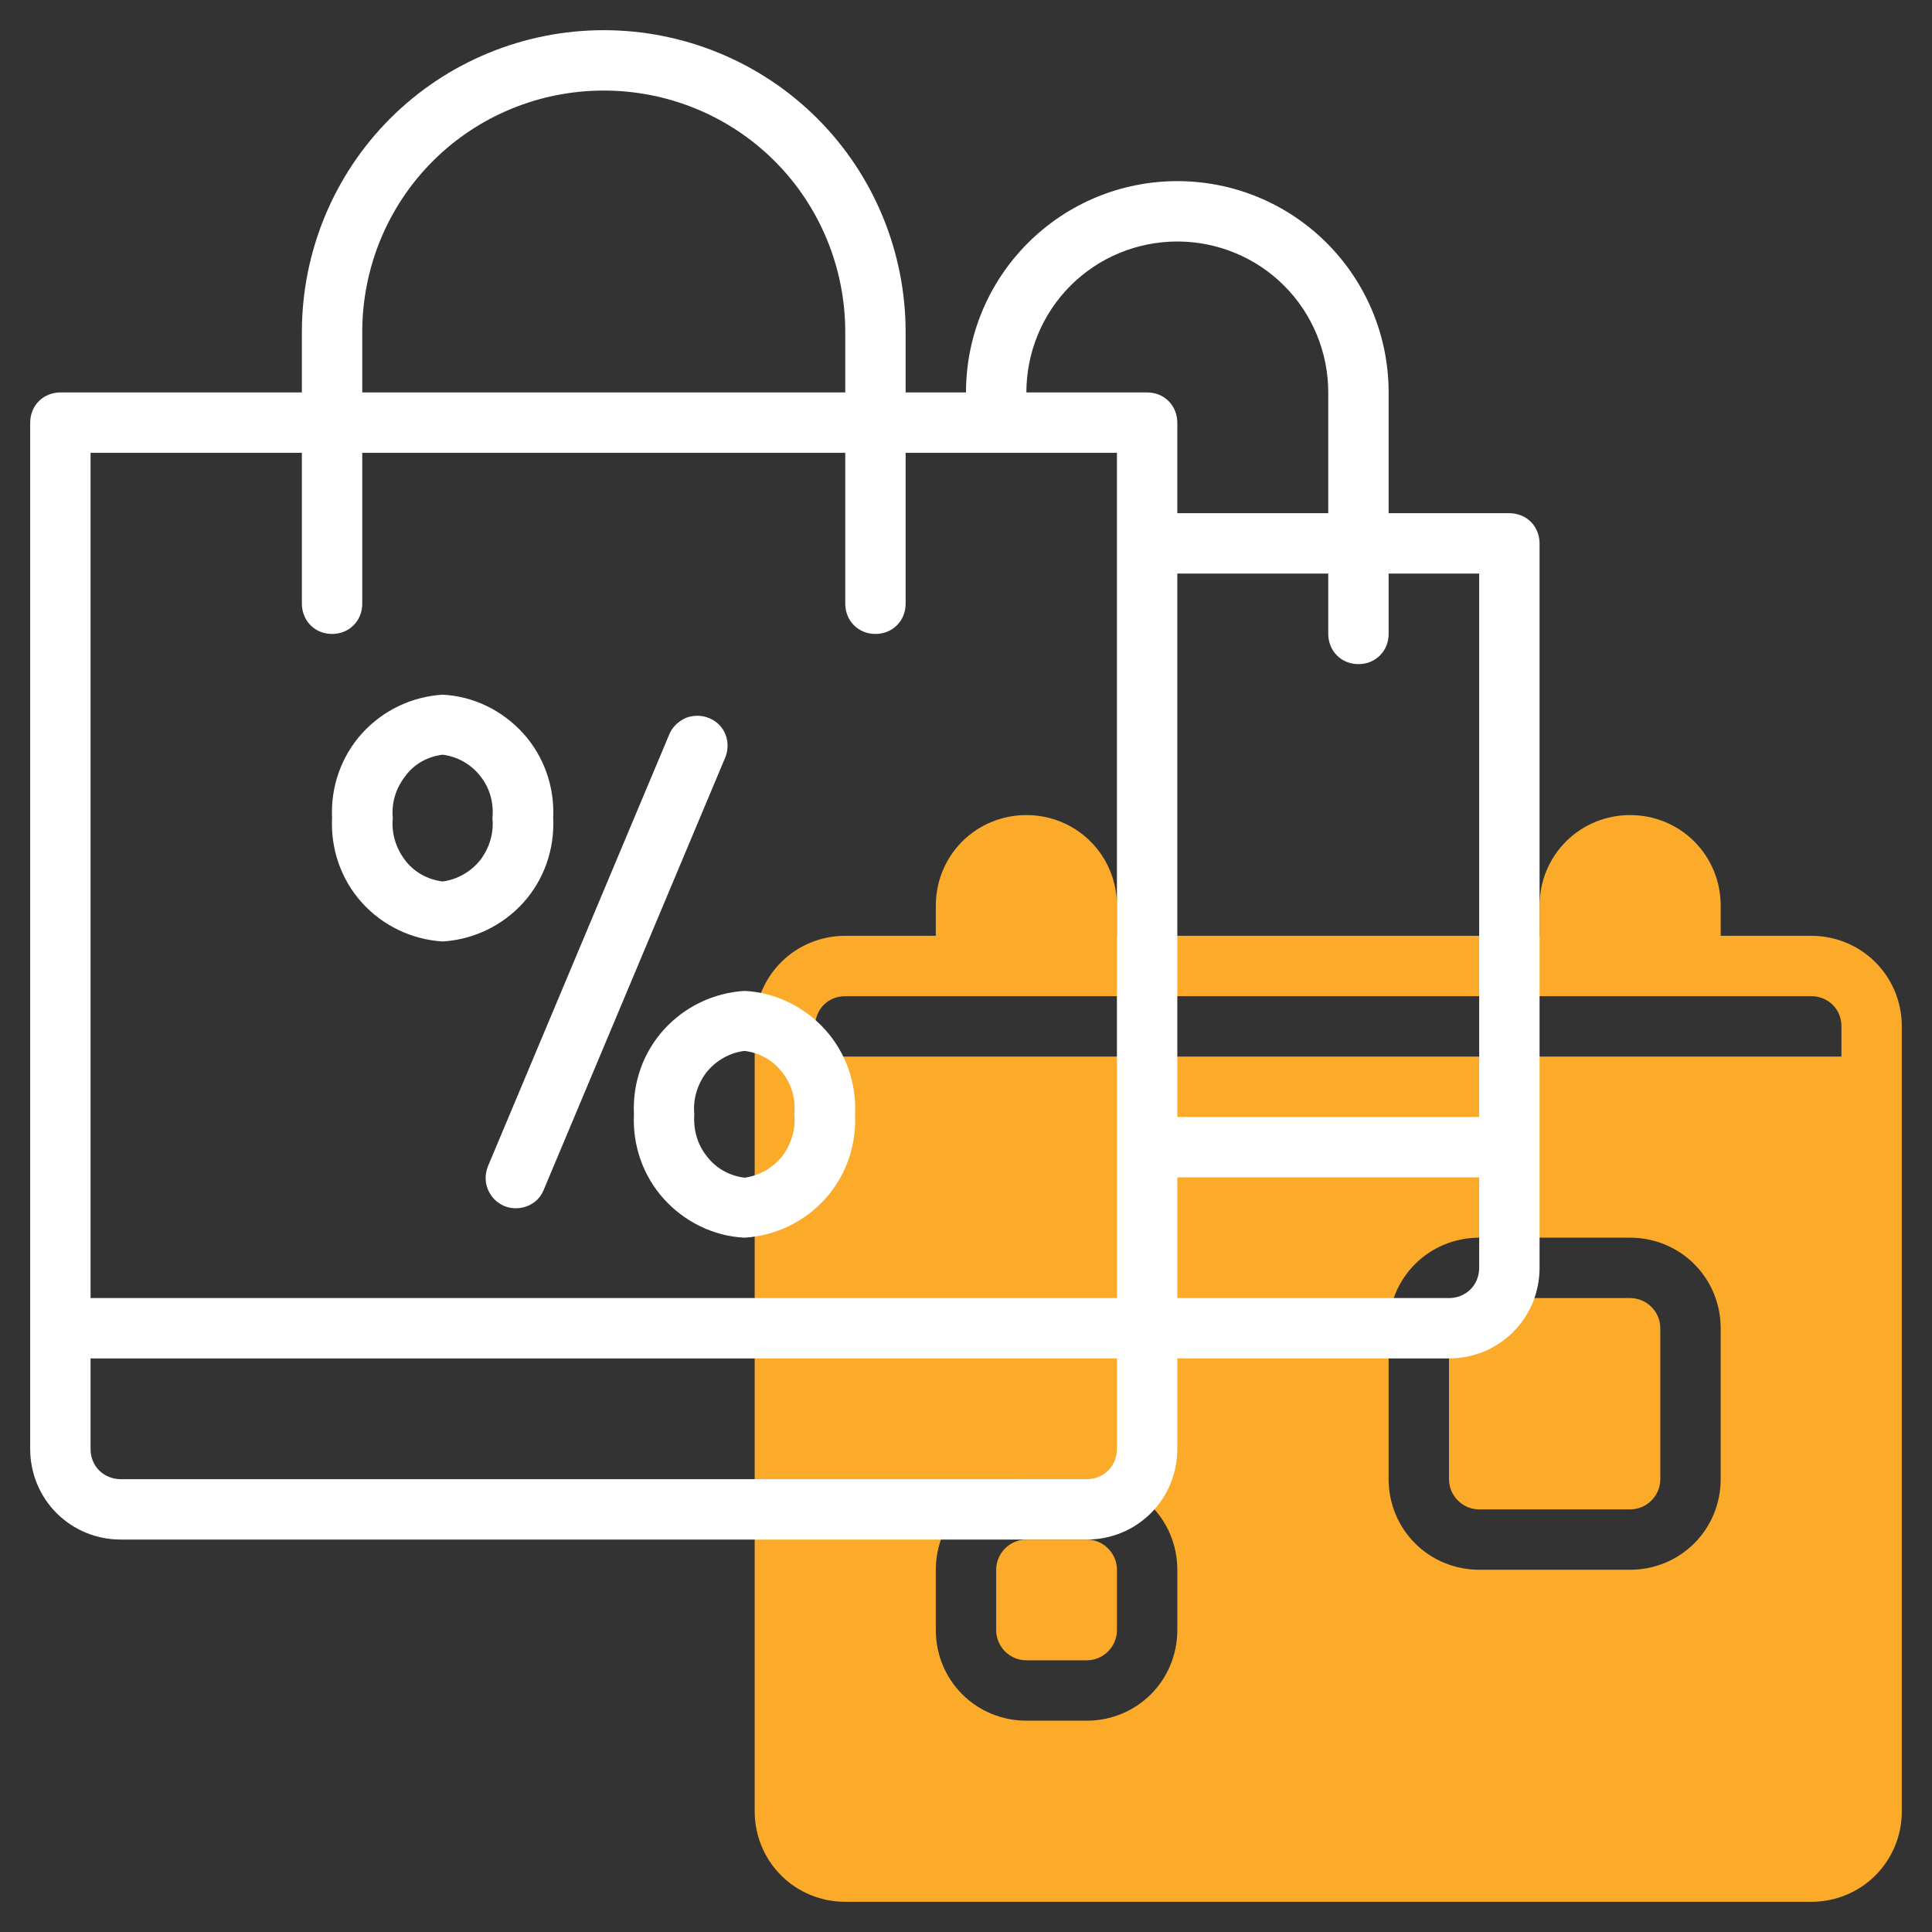
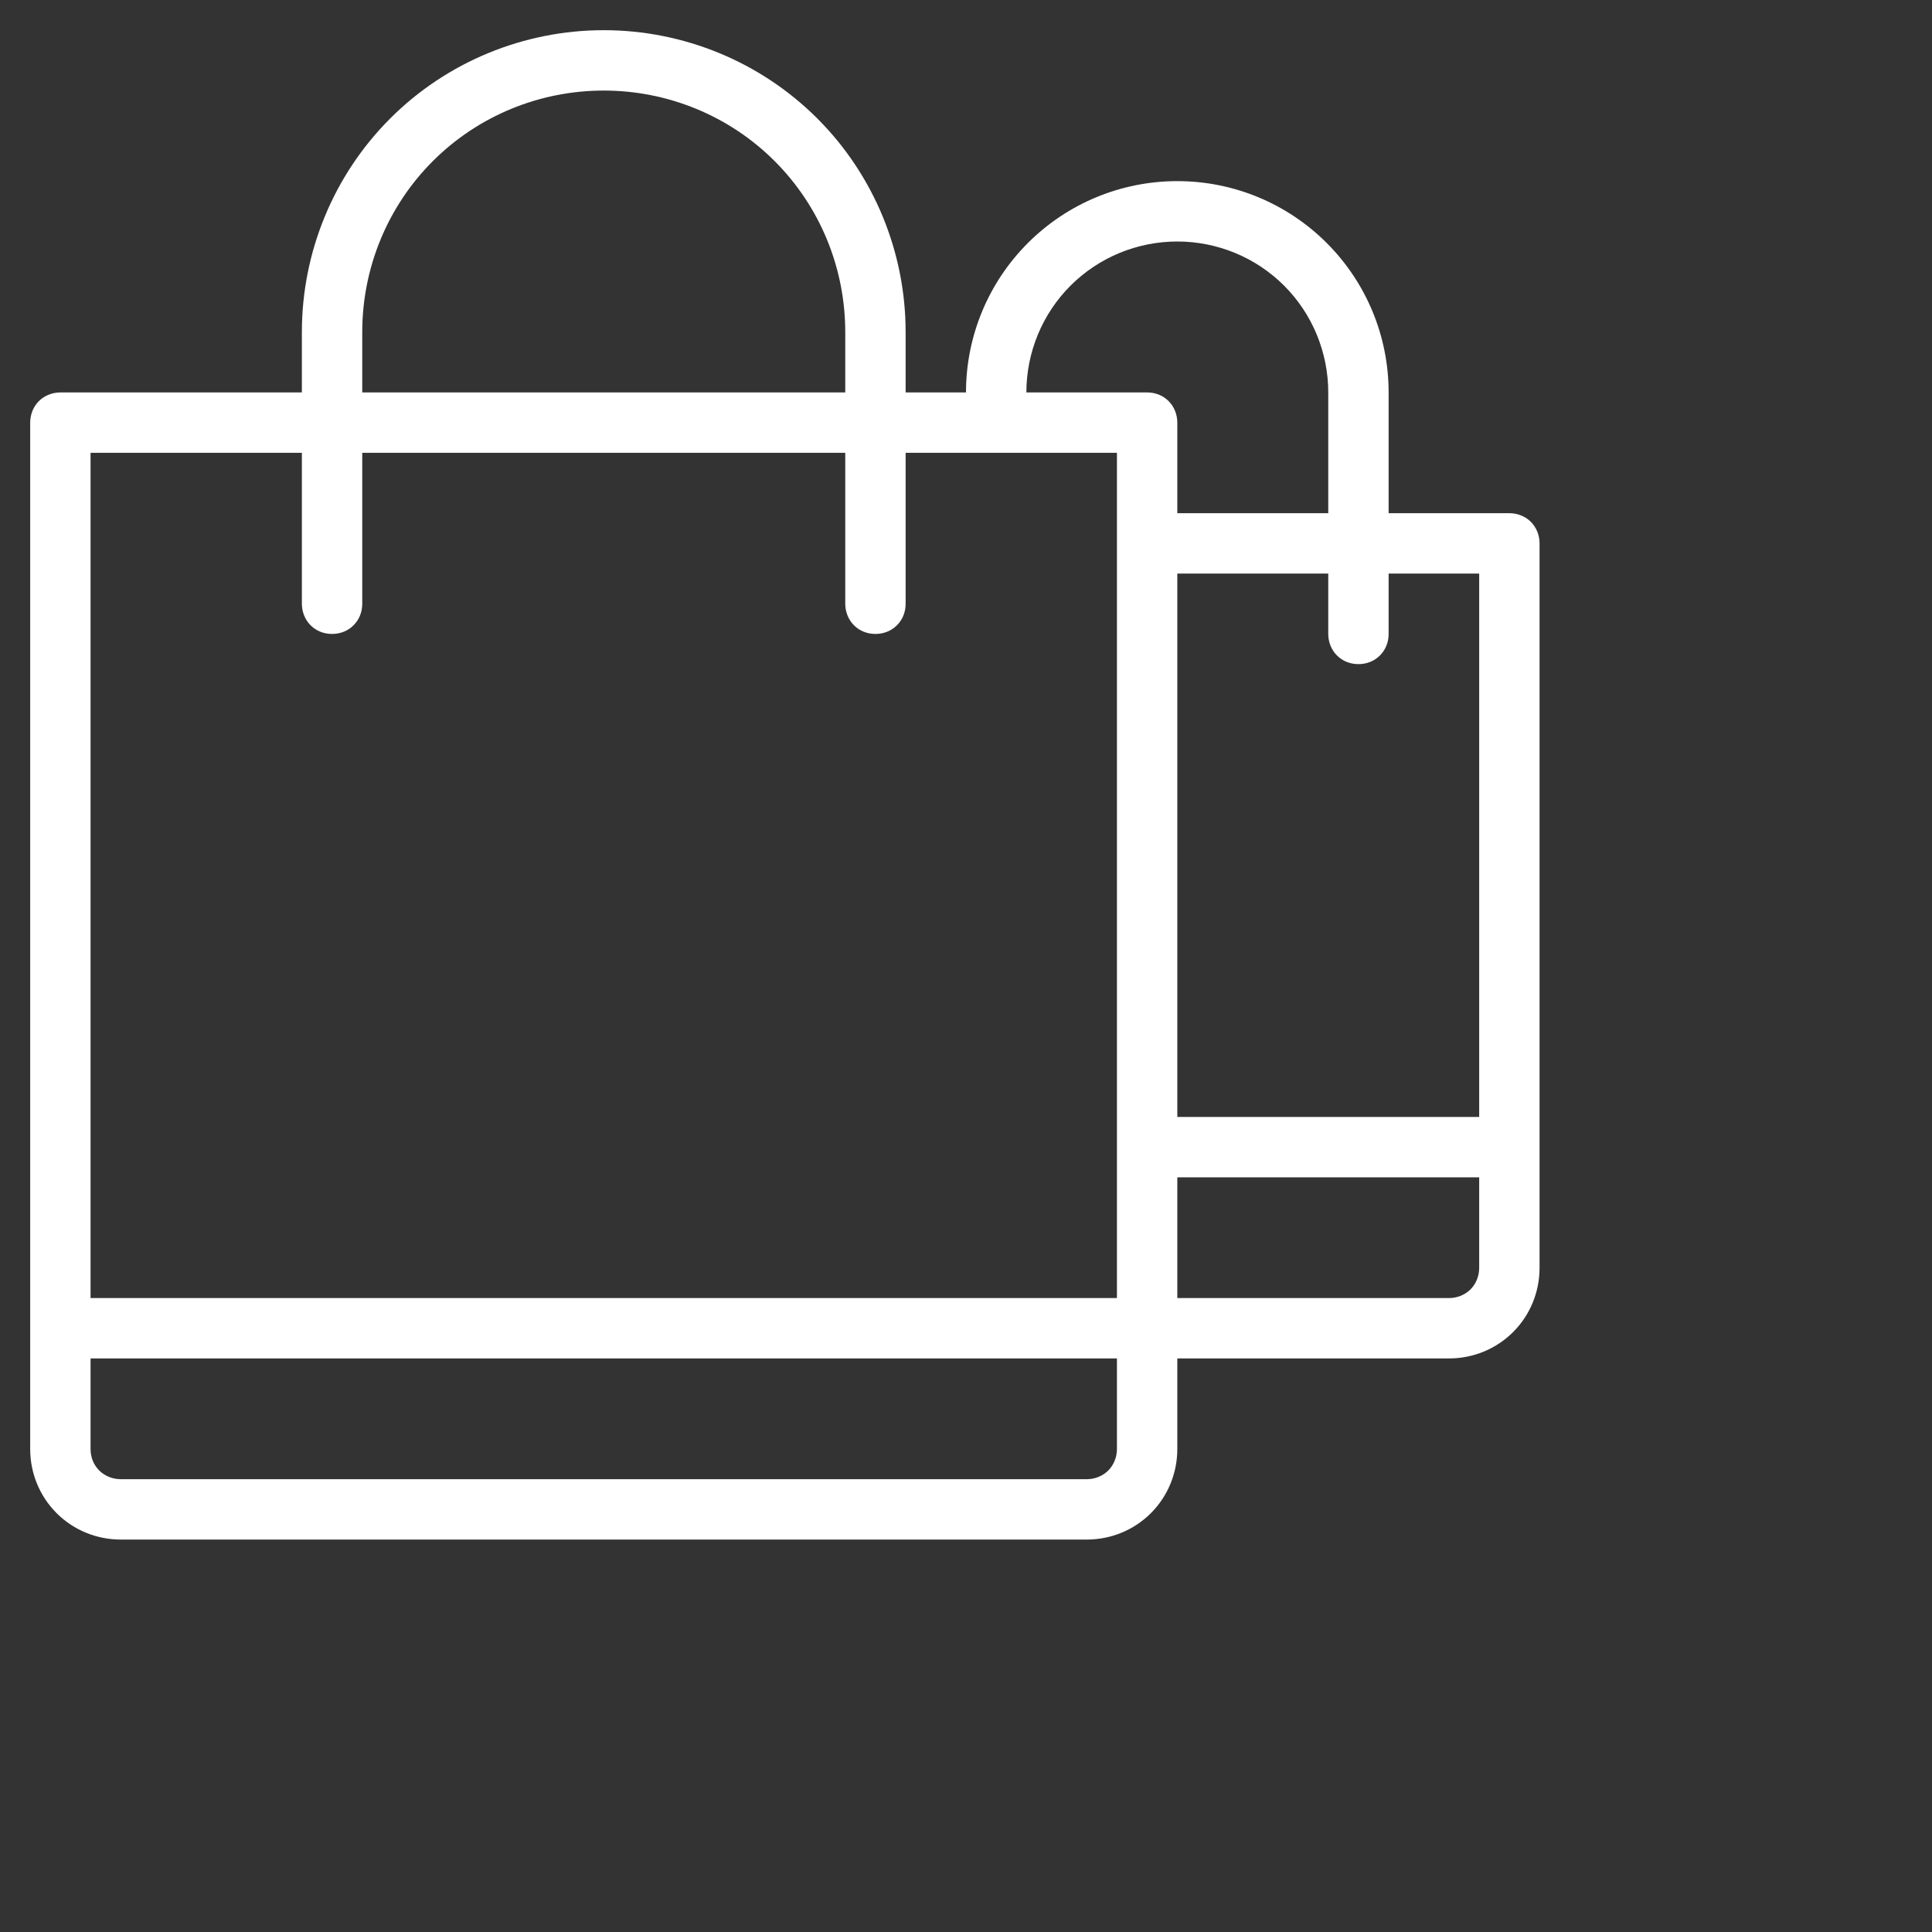
<svg xmlns="http://www.w3.org/2000/svg" version="1.1" id="Шар_1" x="0px" y="0px" viewBox="0 0 512 512" style="enable-background:new 0 0 512 512;" xml:space="preserve">
  <rect x="0" y="0" width="512" height="512" fill="#333333" stroke="none" />
  <style type="text/css"> .st0{fill:#FBAA2A;} .st1{fill:#FFFFFF;} </style>
-   <path class="st0" d="M288,408h-16c-4.4,0-8,3.6-8,8v16c0,4.4,3.6,8,8,8h16c4.4,0,8-3.6,8-8v-16C296,411.6,292.4,408,288,408z" />
-   <path class="st0" d="M432,344h-40c-4.4,0-8,3.6-8,8v40c0,4.4,3.6,8,8,8h40c4.4,0,8-3.6,8-8v-40C440,347.6,436.4,344,432,344z" />
-   <path class="st0" d="M480,248h-24v-8c0-6.4-2.5-12.5-7-17c-4.5-4.5-10.6-7-17-7s-12.5,2.5-17,7c-4.5,4.5-7,10.6-7,17v8H296v-8 c0-6.4-2.5-12.5-7-17c-4.5-4.5-10.6-7-17-7s-12.5,2.5-17,7c-4.5,4.5-7,10.6-7,17v8h-24c-6.4,0-12.5,2.5-17,7c-4.5,4.5-7,10.6-7,17 v208c0,6.4,2.5,12.5,7,17c4.5,4.5,10.6,7,17,7h256c6.4,0,12.5-2.5,17-7c4.5-4.5,7-10.6,7-17V272c0-6.4-2.5-12.5-7-17 C492.5,250.5,486.4,248,480,248z M312,432c0,6.4-2.5,12.5-7,17c-4.5,4.5-10.6,7-17,7h-16c-6.4,0-12.5-2.5-17-7c-4.5-4.5-7-10.6-7-17 v-16c0-6.4,2.5-12.5,7-17c4.5-4.5,10.6-7,17-7h16c6.4,0,12.5,2.5,17,7c4.5,4.5,7,10.6,7,17V432z M456,392c0,6.4-2.5,12.5-7,17 c-4.5,4.5-10.6,7-17,7h-40c-6.4,0-12.5-2.5-17-7c-4.5-4.5-7-10.6-7-17v-40c0-6.4,2.5-12.5,7-17c4.5-4.5,10.6-7,17-7h40 c6.4,0,12.5,2.5,17,7c4.5,4.5,7,10.6,7,17V392z M488,280H216v-8c0-2.1,0.8-4.2,2.3-5.7c1.5-1.5,3.5-2.3,5.7-2.3h256 c2.1,0,4.2,0.8,5.7,2.3c1.5,1.5,2.3,3.5,2.3,5.7V280z" />
  <path class="st1" d="M400,136h-32v-32c0-14.9-5.9-29.1-16.4-39.6C341.1,53.9,326.9,48,312,48s-29.1,5.9-39.6,16.4 C261.9,74.9,256,89.1,256,104h-16V88c0-21.2-8.4-41.6-23.4-56.6C201.6,16.4,181.2,8,160,8s-41.6,8.4-56.6,23.4 C88.4,46.4,80,66.8,80,88v16H16c-2.1,0-4.2,0.8-5.7,2.3C8.8,107.8,8,109.9,8,112v272c0,6.4,2.5,12.5,7,17c4.5,4.5,10.6,7,17,7h256 c6.4,0,12.5-2.5,17-7c4.5-4.5,7-10.6,7-17v-24h72c6.4,0,12.5-2.5,17-7c4.5-4.5,7-10.6,7-17V144c0-2.1-0.8-4.2-2.3-5.7 S402.1,136,400,136z M392,152v144h-80V152h40v16c0,2.1,0.8,4.2,2.3,5.7s3.5,2.3,5.7,2.3s4.2-0.8,5.7-2.3s2.3-3.5,2.3-5.7v-16H392z M312,64c10.6,0,20.8,4.2,28.3,11.7c7.5,7.5,11.7,17.7,11.7,28.3v32h-40v-24c0-2.1-0.8-4.2-2.3-5.7s-3.5-2.3-5.7-2.3h-32 c0-10.6,4.2-20.8,11.7-28.3C291.2,68.2,301.4,64,312,64z M96,88c0-17,6.7-33.3,18.7-45.3C126.7,30.7,143,24,160,24 s33.3,6.7,45.3,18.7C217.3,54.7,224,71,224,88v16H96V88z M80,120v40c0,2.1,0.8,4.2,2.3,5.7c1.5,1.5,3.5,2.3,5.7,2.3s4.2-0.8,5.7-2.3 c1.5-1.5,2.3-3.5,2.3-5.7v-40h128v40c0,2.1,0.8,4.2,2.3,5.7s3.5,2.3,5.7,2.3s4.2-0.8,5.7-2.3s2.3-3.5,2.3-5.7v-40h56v224H24V120H80z M288,392H32c-2.1,0-4.2-0.8-5.7-2.3c-1.5-1.5-2.3-3.5-2.3-5.7v-24h272v24c0,2.1-0.8,4.2-2.3,5.7C292.2,391.2,290.1,392,288,392z M384,344h-72v-32h80v24c0,2.1-0.8,4.2-2.3,5.7C388.2,343.2,386.1,344,384,344z" />
-   <path class="st1" d="M133.6,319.6c1,0.4,2,0.6,3.1,0.6c1.1,0,2.1-0.2,3.1-0.6c1-0.4,1.9-1,2.6-1.7c0.7-0.7,1.3-1.6,1.7-2.6 l48.2-114.8c0.7-1.9,0.7-4.1-0.1-6c-0.8-1.9-2.3-3.4-4.3-4.2c-1.9-0.8-4.1-0.8-6-0.1c-1.9,0.8-3.5,2.2-4.4,4.1l-48.2,114.8 c-0.8,2-0.8,4.2,0,6.1C130.1,317.2,131.6,318.7,133.6,319.6z M117.3,249.5c8.2-0.5,15.9-4.2,21.4-10.3c5.5-6.1,8.3-14.2,7.9-22.4 c0.4-8.2-2.4-16.3-7.9-22.4c-5.5-6.1-13.2-9.9-21.4-10.3c-8.2,0.5-15.9,4.2-21.4,10.3c-5.5,6.1-8.3,14.2-7.9,22.4 c-0.4,8.2,2.4,16.3,7.9,22.4S109.1,249,117.3,249.5z M117.3,200c4,0.5,7.6,2.6,10,5.7c2.5,3.1,3.6,7.1,3.2,11.1 c0.4,4-0.8,7.9-3.2,11.1c-2.5,3.1-6.1,5.2-10,5.7c-4-0.5-7.6-2.5-10-5.7s-3.6-7.1-3.2-11.1c-0.4-4,0.8-7.9,3.3-11.1 C109.7,202.5,113.3,200.5,117.3,200z M168,295.3c-0.4,8.2,2.4,16.3,7.9,22.4s13.2,9.9,21.4,10.3c8.2-0.5,15.9-4.2,21.4-10.3 c5.5-6.1,8.3-14.2,7.9-22.4c0.4-8.2-2.4-16.3-7.9-22.4c-5.5-6.1-13.2-9.9-21.4-10.3c-8.2,0.5-15.9,4.2-21.4,10.3 S167.6,287,168,295.3z M197.3,278.5c4,0.5,7.6,2.5,10,5.7c2.5,3.1,3.6,7.1,3.2,11.1c0.4,4-0.8,7.9-3.2,11.1c-2.5,3.1-6.1,5.2-10,5.7 c-4-0.5-7.6-2.5-10-5.7c-2.5-3.1-3.6-7.1-3.3-11.1c-0.4-4,0.8-7.9,3.2-11.1C189.7,281.1,193.3,279,197.3,278.5z" />
</svg>